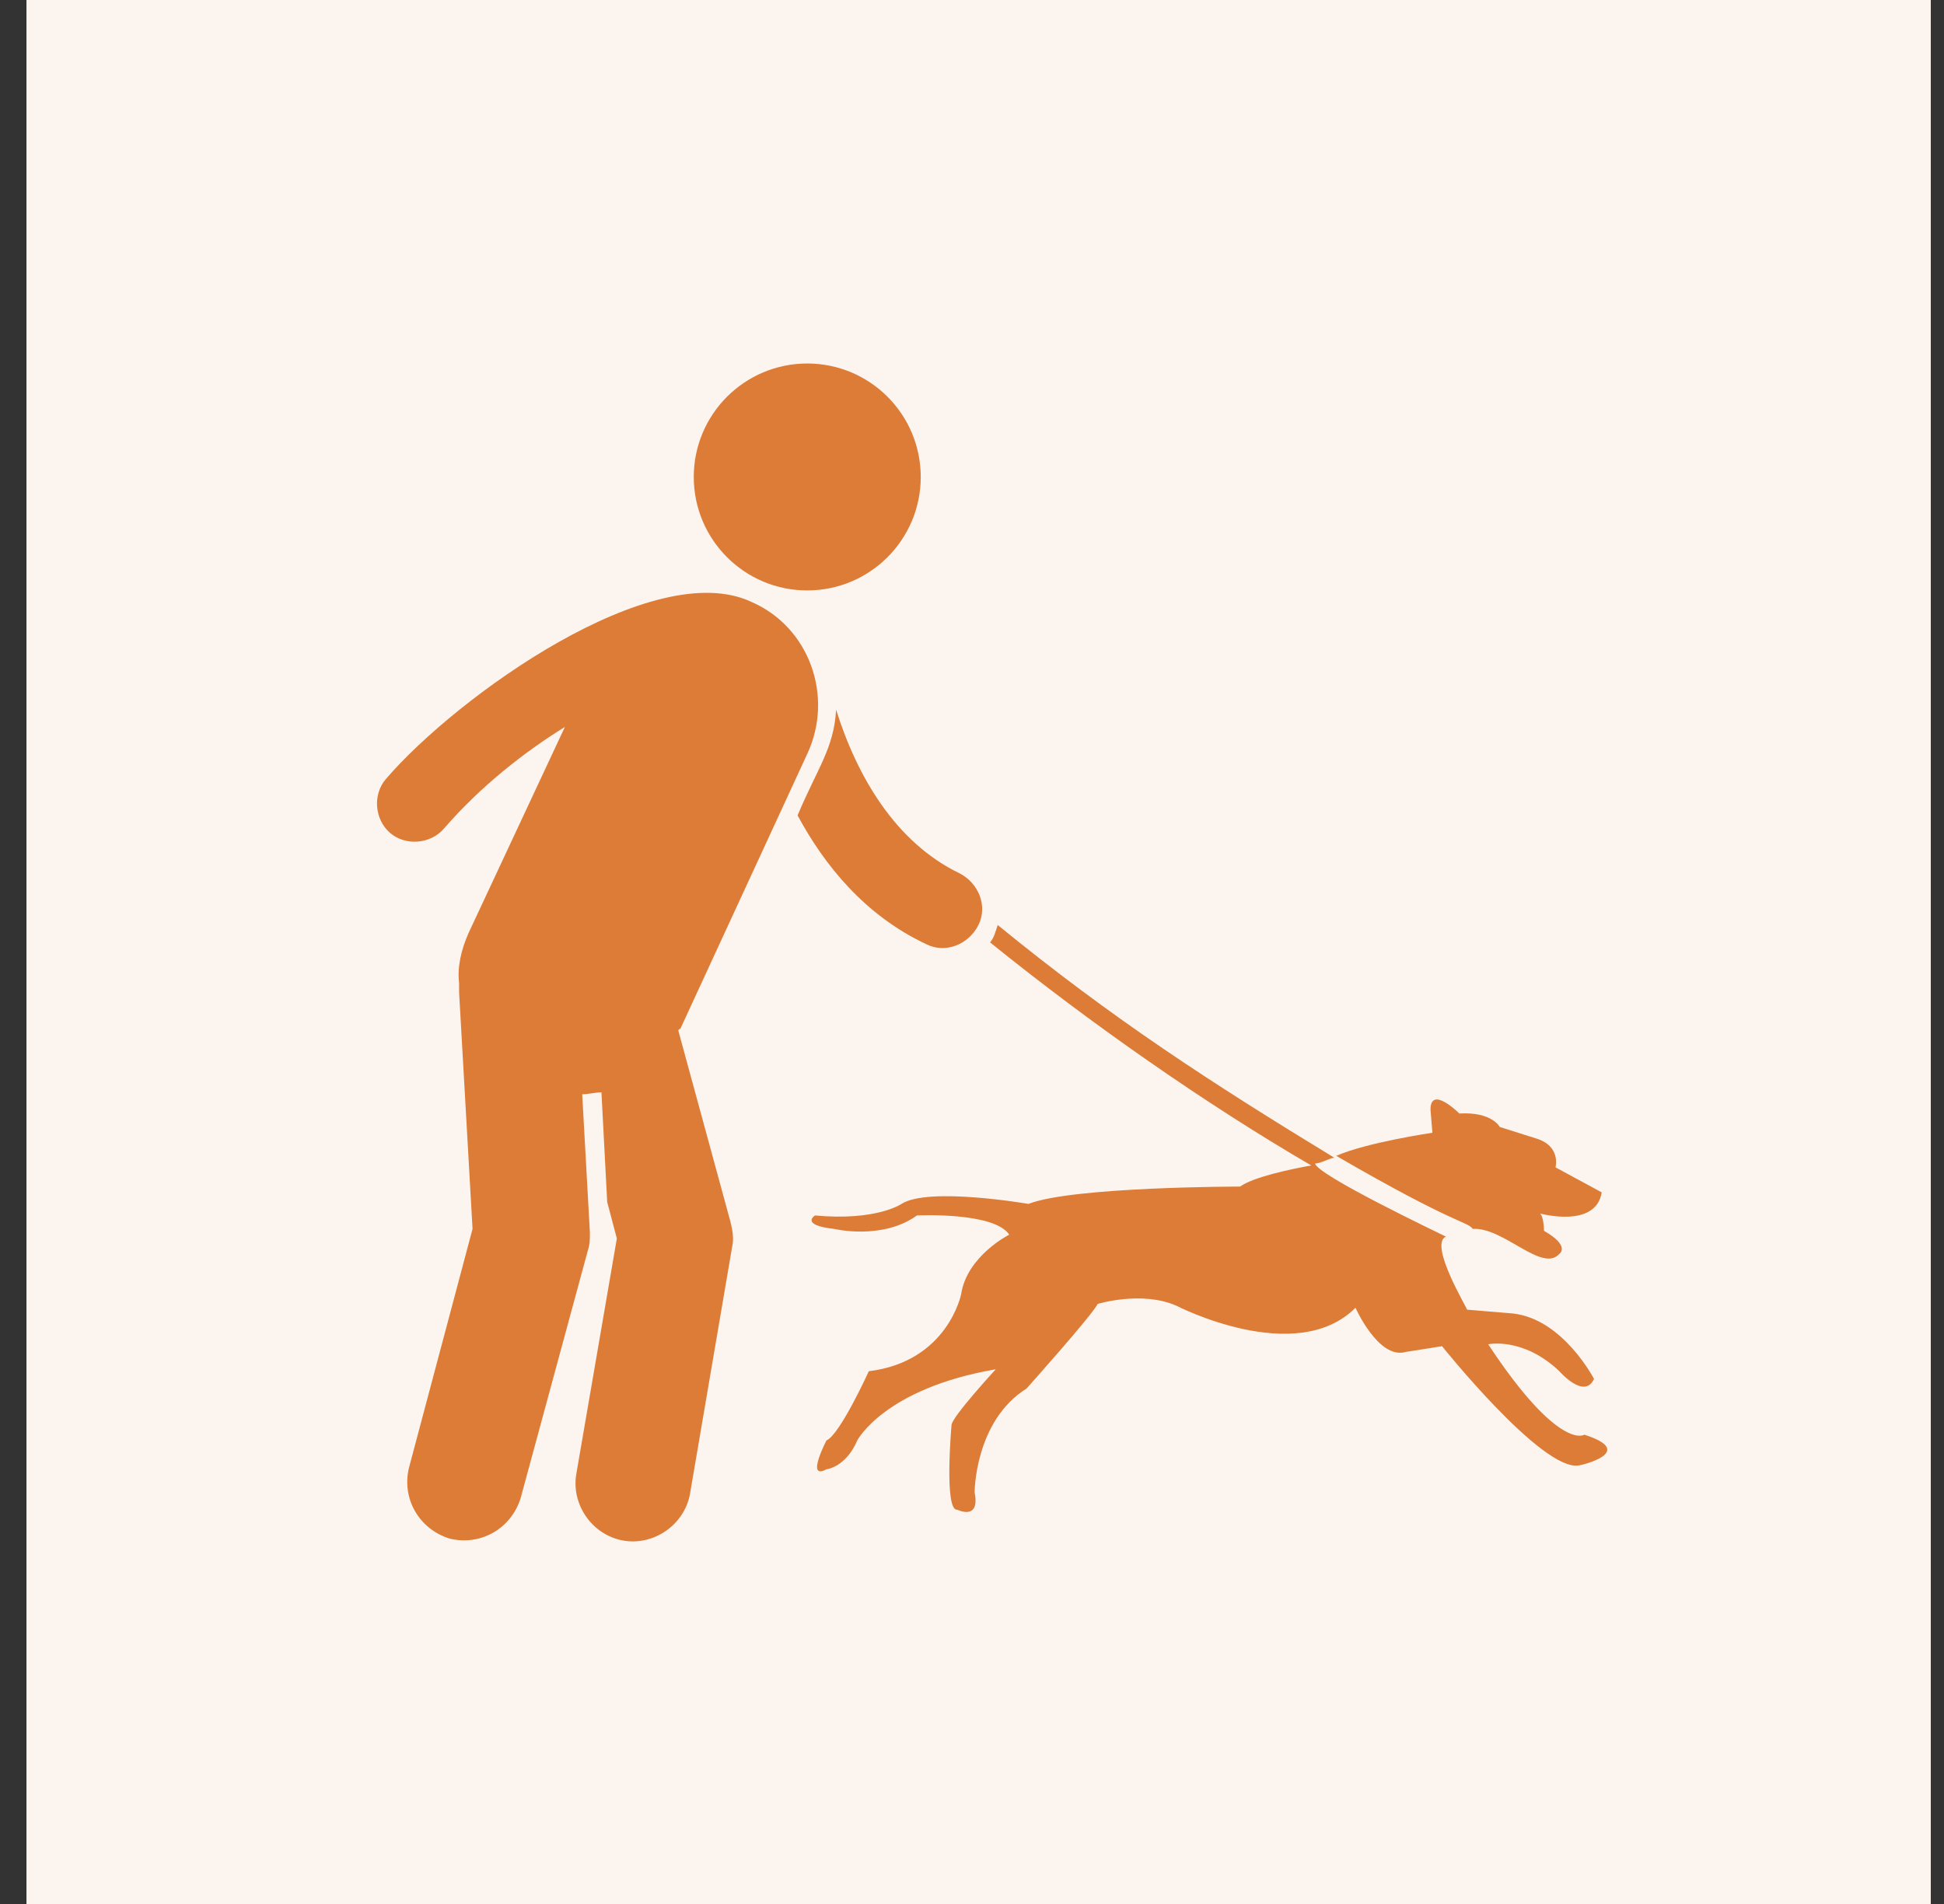
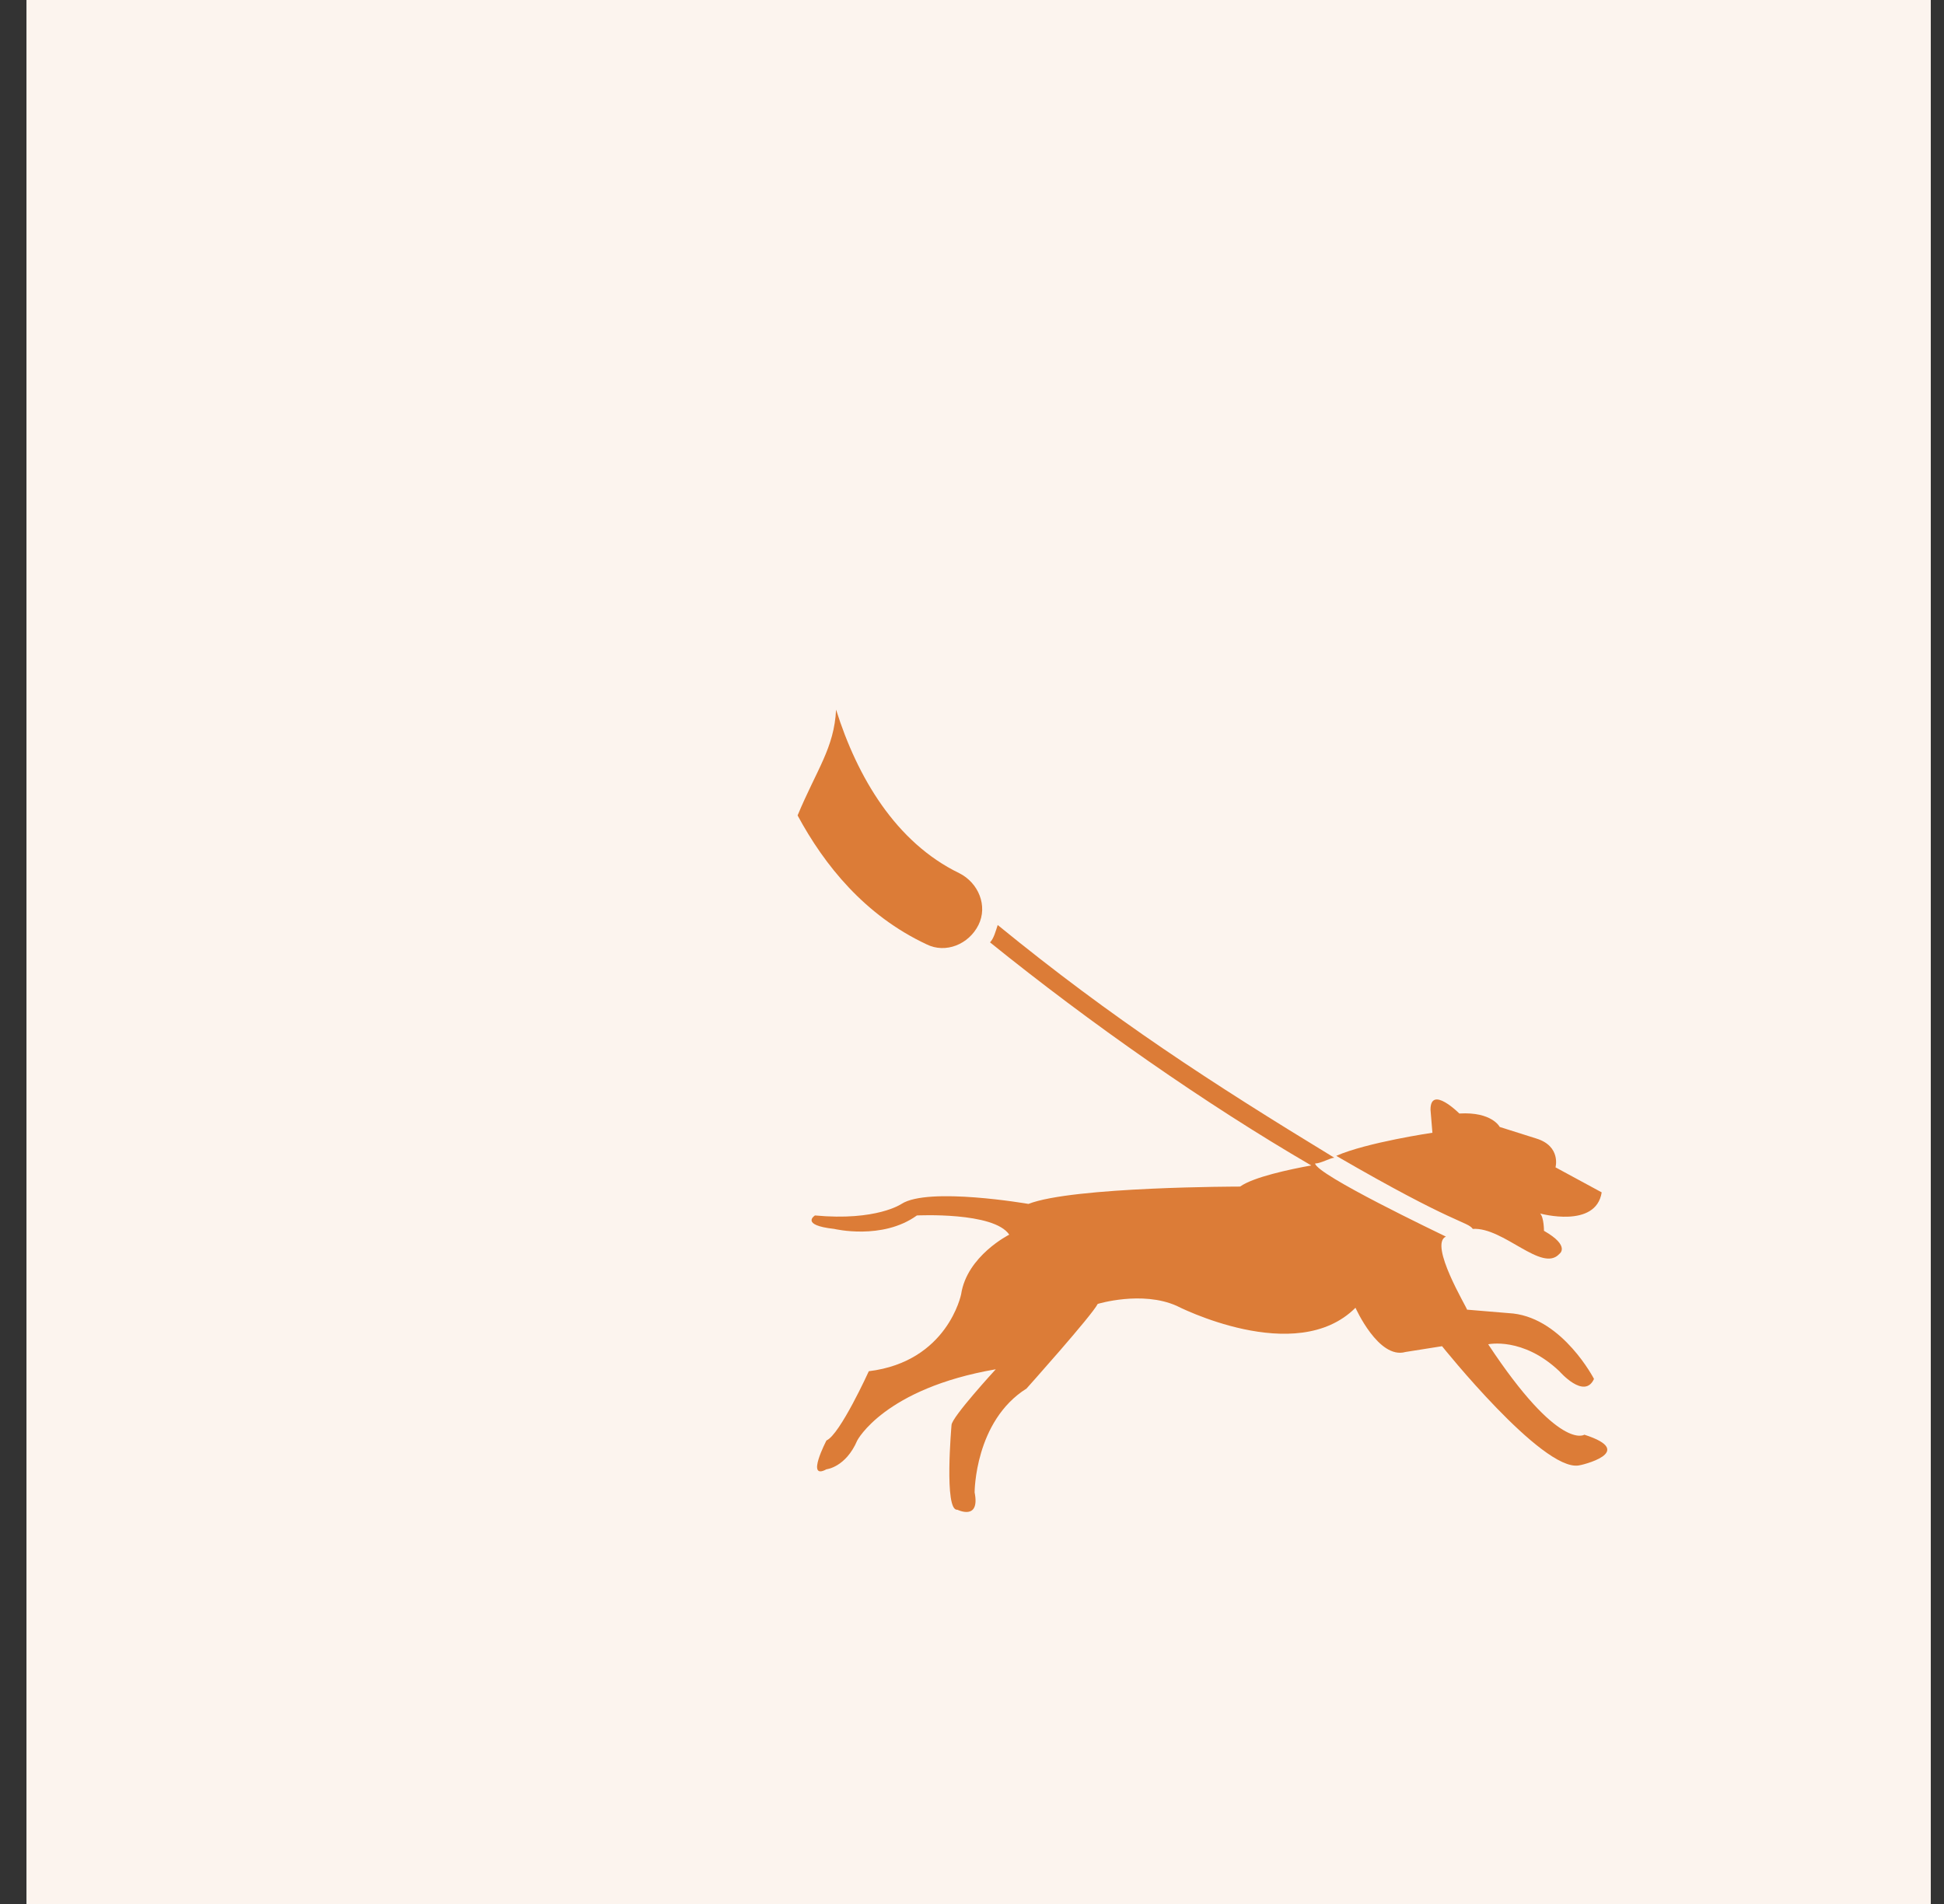
<svg xmlns="http://www.w3.org/2000/svg" width="49" height="48" viewBox="0 0 49 48" fill="none">
  <rect x="0" y="0" width="49" height="48" fill="#333333" stroke="none" />
  <rect width="48" height="48" transform="translate(0.667)" fill="#FCF4EE" />
  <g clip-path="url(#clip0_207_16784)">
-     <path d="M17.099 25.987C17.099 25.987 17.099 25.938 17.148 25.938L20.348 19.005C21.026 17.55 20.396 15.805 18.942 15.175C16.469 14.011 11.524 17.55 9.73 19.635C9.39 20.023 9.439 20.653 9.826 20.993C10.214 21.332 10.845 21.284 11.184 20.896C12.105 19.829 13.22 18.956 14.239 18.326L11.814 23.514C11.62 23.95 11.524 24.387 11.572 24.775C11.572 24.872 11.572 24.92 11.572 25.017L11.911 30.981L10.311 36.993C10.117 37.769 10.554 38.544 11.329 38.787C12.105 38.981 12.881 38.544 13.123 37.769L14.82 31.514C14.869 31.369 14.869 31.223 14.869 31.078L14.675 27.587C14.82 27.587 15.014 27.538 15.16 27.538L15.305 30.302L15.548 31.223L14.53 37.138C14.384 37.914 14.917 38.69 15.693 38.835C16.469 38.981 17.245 38.447 17.39 37.672L18.457 31.417C18.505 31.223 18.457 30.981 18.408 30.787L17.099 25.987Z" fill="#DC7C37" />
    <path d="M23.353 23.806C23.837 24.048 24.419 23.806 24.662 23.321C24.904 22.836 24.662 22.254 24.177 22.012C22.577 21.236 21.607 19.588 21.074 17.891C21.025 18.86 20.589 19.394 20.104 20.557C20.783 21.818 21.801 23.078 23.353 23.806Z" fill="#DC7C37" />
-     <path d="M20.348 14.885C21.927 14.885 23.208 13.604 23.208 12.025C23.208 10.445 21.927 9.164 20.348 9.164C18.768 9.164 17.487 10.445 17.487 12.025C17.487 13.604 18.768 14.885 20.348 14.885Z" fill="#DC7C37" />
    <path d="M39.935 36.169C39.935 36.169 39.305 36.605 37.511 33.89C37.511 33.89 38.384 33.696 39.305 34.569C39.305 34.569 39.935 35.296 40.178 34.763C40.178 34.763 39.402 33.26 38.142 33.114L36.978 33.017C36.978 32.969 36.008 31.369 36.445 31.175C36.251 31.078 33.196 29.623 33.148 29.332C33.293 29.332 33.535 29.187 33.633 29.187C30.529 27.296 28.057 25.696 25.148 23.32C25.099 23.466 25.051 23.66 24.954 23.757C27.475 25.793 30.384 27.829 33.051 29.381C32.517 29.478 31.596 29.672 31.257 29.914C31.257 29.914 27.039 29.914 25.923 30.351C25.923 30.351 23.402 29.914 22.723 30.351C22.723 30.351 22.093 30.787 20.542 30.642C20.542 30.642 20.154 30.884 21.026 30.981C21.026 30.981 22.239 31.272 23.111 30.642C23.111 30.642 25.051 30.545 25.439 31.126C25.439 31.126 24.372 31.66 24.226 32.629C24.226 32.629 23.887 34.326 21.899 34.569C21.899 34.569 21.172 36.169 20.832 36.314C20.832 36.314 20.299 37.332 20.832 37.041C20.832 37.041 21.317 36.993 21.608 36.314C21.608 36.314 22.287 35.005 25.099 34.52C25.099 34.52 23.984 35.732 23.984 35.926C23.984 35.926 23.79 38.108 24.13 38.06C24.13 38.06 24.711 38.351 24.566 37.623C24.566 37.623 24.566 35.829 25.875 35.005C25.875 35.005 27.523 33.163 27.669 32.872C27.669 32.872 28.784 32.532 29.657 32.92C29.657 32.92 32.663 34.472 34.166 32.969C34.166 32.969 34.748 34.278 35.426 34.084L36.348 33.938C36.348 33.938 38.869 37.09 39.79 36.945C39.839 36.945 41.293 36.605 39.935 36.169ZM37.123 30.981C37.899 30.932 38.869 32.096 39.305 31.611C39.305 31.611 39.596 31.417 38.917 31.029C38.917 31.029 38.917 30.69 38.82 30.593C38.82 30.593 40.226 30.981 40.372 30.06L39.208 29.429C39.208 29.429 39.354 28.896 38.723 28.702L37.802 28.411C37.802 28.411 37.608 28.023 36.784 28.072C36.784 28.072 36.057 27.345 36.057 27.975L36.105 28.557C36.105 28.557 34.457 28.799 33.681 29.139C36.687 30.884 36.978 30.787 37.123 30.981Z" fill="#DC7C37" />
  </g>
  <defs>
    <clipPath id="clip0_207_16784">
      <rect width="32" height="32" fill="white" transform="translate(9.003 8)" />
    </clipPath>
  </defs>
</svg>